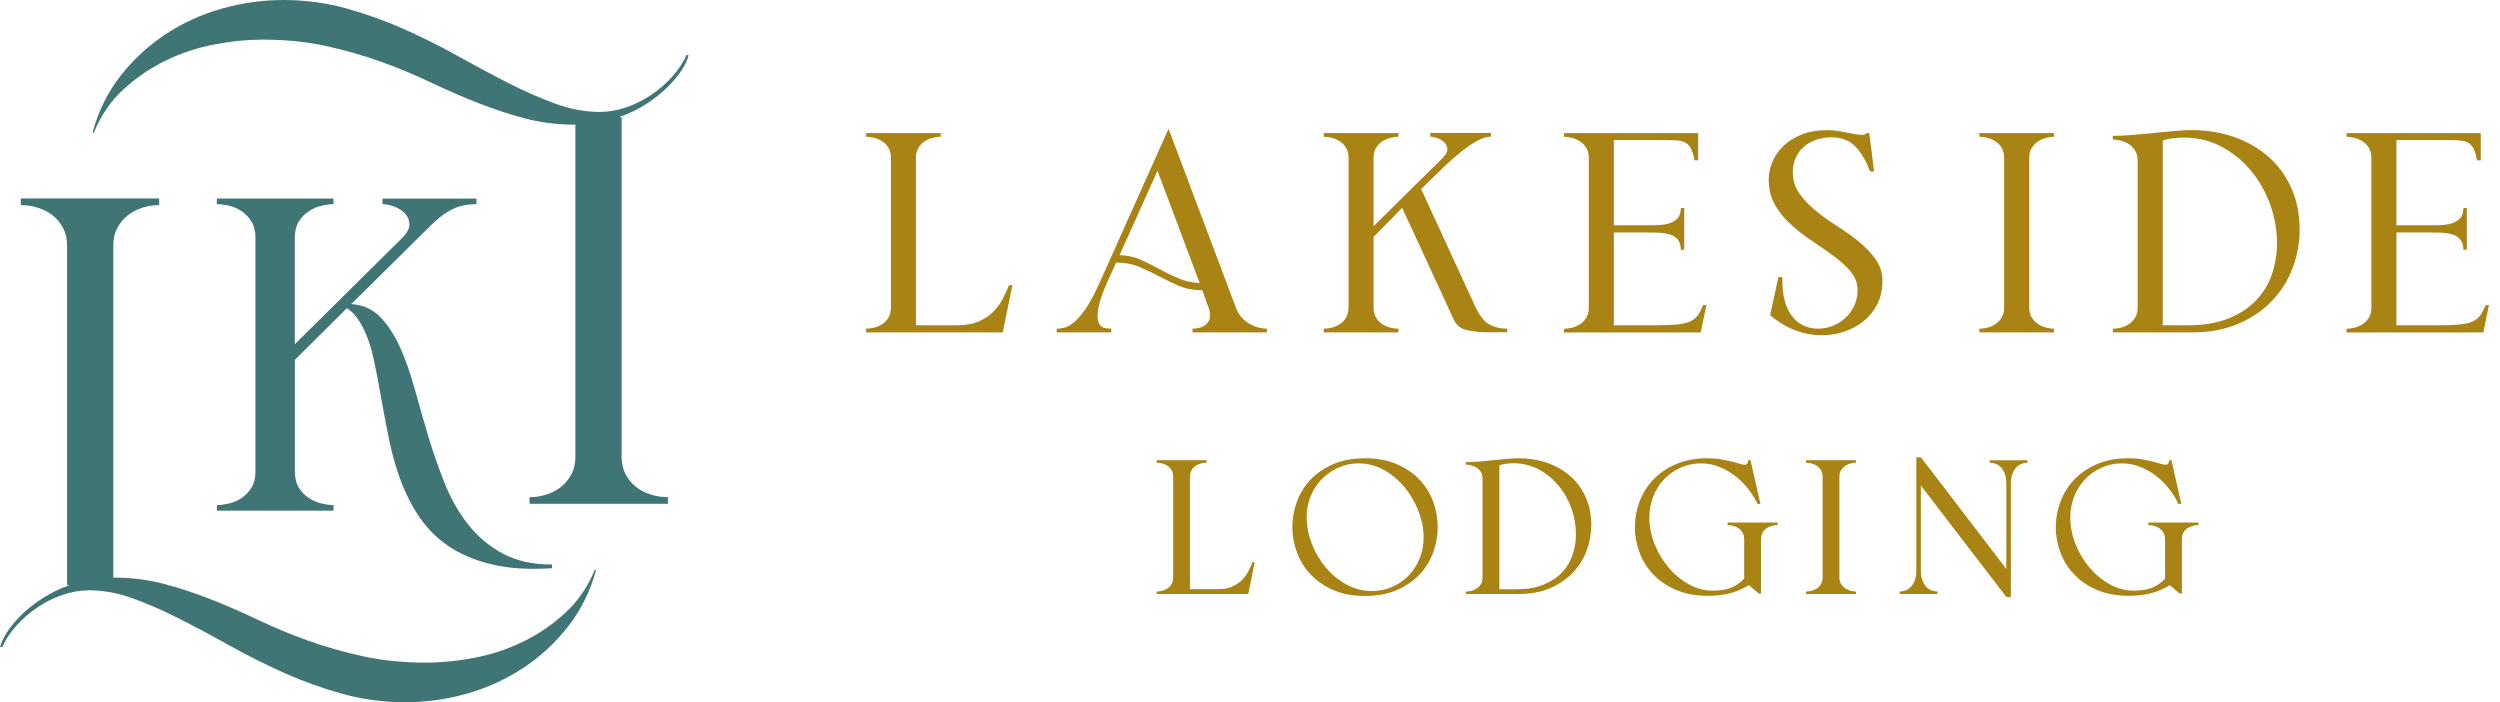
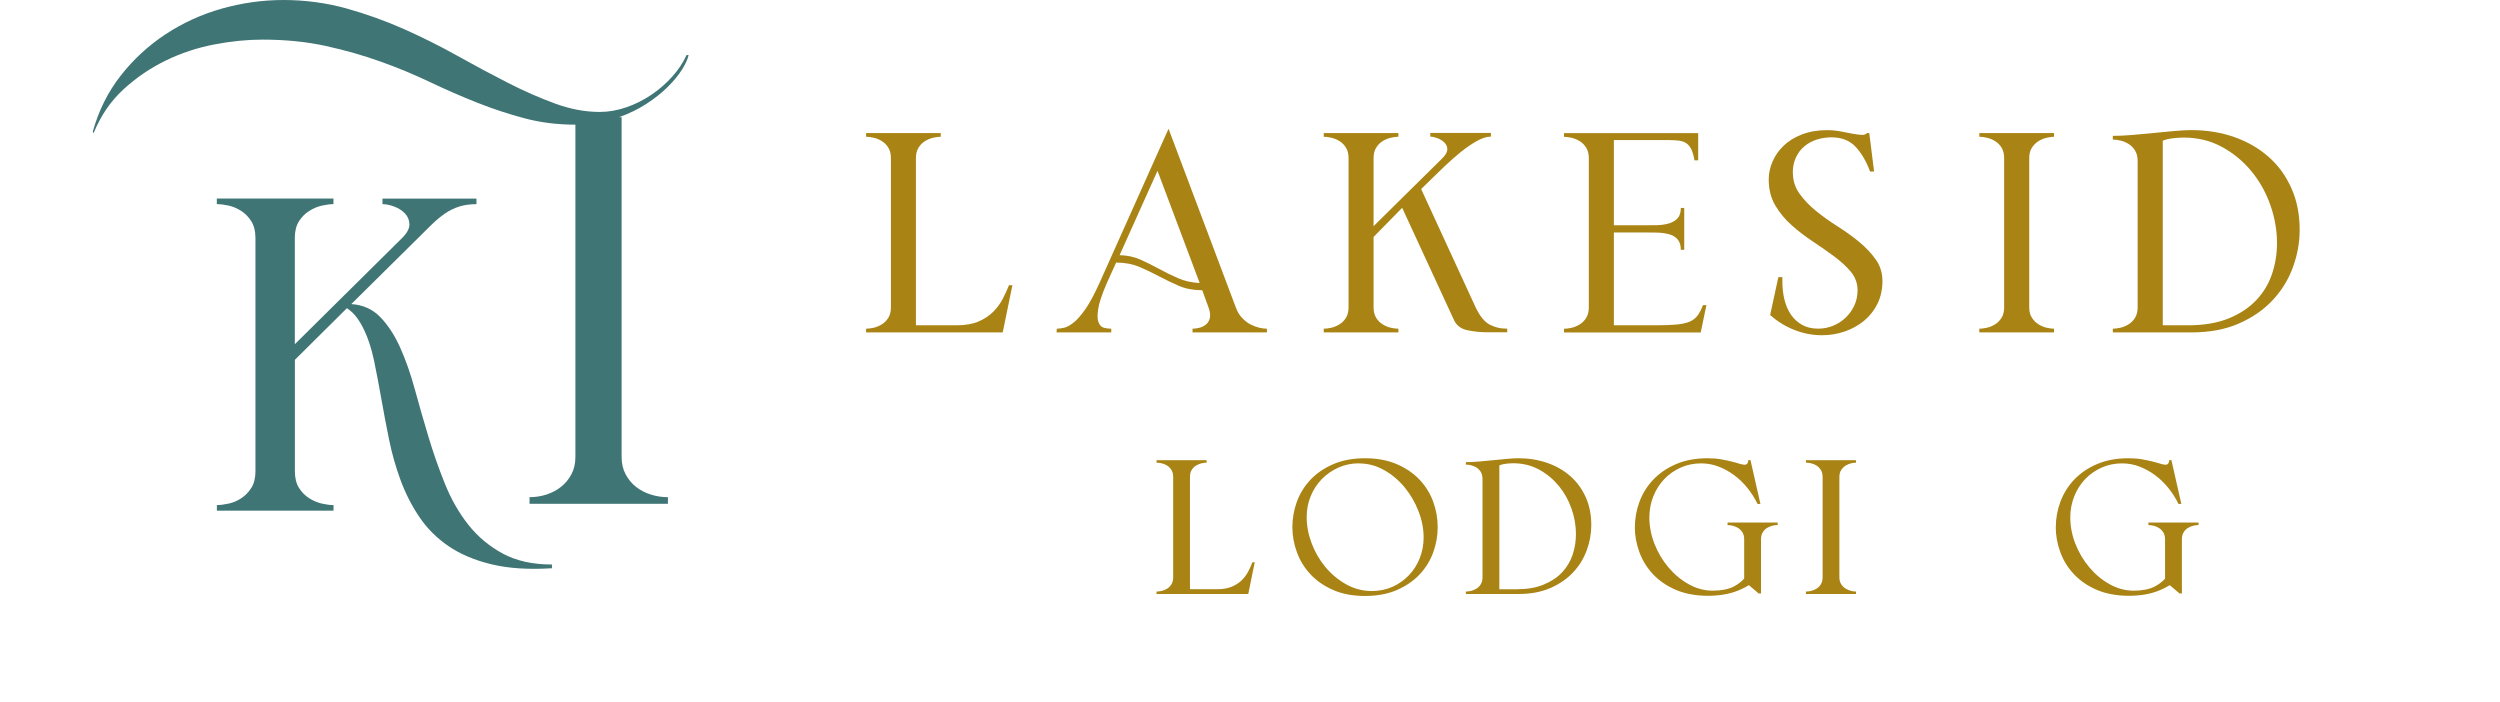
<svg xmlns="http://www.w3.org/2000/svg" width="178" height="50" viewBox="0 0 178 50" fill="none">
  <path d="M71.401 23.668H61.666V23.404C61.83 23.404 62.01 23.379 62.215 23.333C62.416 23.287 62.609 23.203 62.793 23.09C62.978 22.977 63.128 22.817 63.25 22.625C63.371 22.428 63.434 22.181 63.434 21.883V11.257C63.434 10.959 63.371 10.712 63.25 10.515C63.128 10.319 62.978 10.164 62.793 10.05C62.609 9.937 62.416 9.854 62.215 9.808C62.014 9.761 61.83 9.736 61.666 9.736V9.472H66.982V9.736C66.819 9.736 66.638 9.761 66.433 9.808C66.232 9.854 66.04 9.937 65.855 10.05C65.671 10.164 65.52 10.323 65.399 10.515C65.277 10.712 65.214 10.959 65.214 11.257V23.161H68.113C68.733 23.161 69.256 23.069 69.675 22.889C70.094 22.704 70.442 22.478 70.718 22.198C70.995 21.921 71.221 21.611 71.397 21.276C71.573 20.937 71.719 20.614 71.841 20.304H72.084L71.393 23.672L71.401 23.668Z" fill="#A98313" />
  <path d="M85.596 20.665C84.972 20.665 84.419 20.56 83.933 20.35C83.447 20.141 82.978 19.915 82.522 19.672C82.065 19.429 81.6 19.207 81.123 19.002C80.641 18.801 80.092 18.696 79.468 18.696L78.798 20.174C78.459 20.958 78.258 21.569 78.191 22.001C78.124 22.432 78.132 22.755 78.22 22.964C78.308 23.174 78.438 23.299 78.614 23.341C78.79 23.383 78.957 23.404 79.121 23.404V23.668H75.225L75.246 23.404C75.393 23.404 75.569 23.379 75.774 23.333C75.975 23.287 76.205 23.157 76.465 22.947C76.72 22.738 76.997 22.415 77.299 21.984C77.596 21.552 77.918 20.949 78.27 20.179L83.2 9.167L87.988 21.883C88.097 22.181 88.243 22.432 88.436 22.633C88.625 22.834 88.826 22.993 89.035 23.098C89.245 23.207 89.45 23.282 89.655 23.333C89.856 23.379 90.04 23.404 90.204 23.404V23.668H84.909V23.404C85.073 23.404 85.24 23.379 85.416 23.333C85.592 23.287 85.747 23.203 85.881 23.09C86.015 22.977 86.103 22.817 86.145 22.625C86.187 22.428 86.153 22.181 86.044 21.883L85.6 20.665H85.596ZM82.413 12.166L79.715 18.168C80.268 18.181 80.771 18.29 81.215 18.491C81.663 18.692 82.099 18.914 82.534 19.148C82.966 19.387 83.414 19.605 83.875 19.806C84.335 20.007 84.846 20.124 85.416 20.149L82.413 12.157V12.166Z" fill="#A98313" />
  <path d="M94.25 23.404C94.413 23.404 94.594 23.379 94.799 23.333C95 23.287 95.192 23.203 95.377 23.09C95.561 22.977 95.712 22.817 95.833 22.625C95.955 22.428 96.018 22.181 96.018 21.883V11.257C96.018 10.959 95.955 10.712 95.833 10.515C95.712 10.319 95.561 10.164 95.377 10.05C95.192 9.937 95 9.854 94.799 9.808C94.598 9.761 94.413 9.736 94.25 9.736V9.472H99.565V9.736C99.402 9.736 99.222 9.761 99.017 9.808C98.816 9.854 98.623 9.937 98.439 10.05C98.254 10.164 98.104 10.323 97.982 10.515C97.861 10.712 97.798 10.959 97.798 11.257V21.883C97.798 22.181 97.861 22.428 97.982 22.625C98.104 22.822 98.254 22.977 98.439 23.09C98.623 23.203 98.816 23.287 99.017 23.333C99.218 23.379 99.402 23.404 99.565 23.404V23.668H94.25V23.404ZM102.707 11.253C102.937 11.022 103.05 10.817 103.05 10.633C103.05 10.448 102.983 10.293 102.849 10.155C102.715 10.021 102.548 9.916 102.351 9.841C102.154 9.766 101.982 9.728 101.836 9.728V9.464H106.154V9.728H106.133C105.848 9.728 105.522 9.833 105.149 10.042C104.776 10.252 104.403 10.507 104.022 10.813C103.645 11.119 103.277 11.433 102.929 11.768C102.577 12.099 102.288 12.379 102.058 12.61L101.186 13.46L105.061 21.875C105.371 22.524 105.714 22.939 106.087 23.123C106.46 23.308 106.82 23.395 107.172 23.395H107.314V23.659H105.957C105.417 23.659 104.919 23.609 104.466 23.509C104.014 23.408 103.7 23.169 103.524 22.788L99.834 14.796L97.643 17.029L97.806 16.095L102.715 11.248L102.707 11.253Z" fill="#A98313" />
  <path d="M120.911 9.468V11.416H120.647C120.592 11.093 120.517 10.83 120.425 10.637C120.329 10.44 120.211 10.298 120.069 10.201C119.926 10.105 119.759 10.046 119.562 10.017C119.365 9.992 119.126 9.975 118.842 9.975H114.908V16.04H117.057C117.367 16.04 117.677 16.04 117.979 16.032C118.284 16.023 118.565 15.986 118.821 15.91C119.076 15.835 119.286 15.713 119.441 15.546C119.596 15.378 119.675 15.131 119.675 14.805H119.918V17.787H119.675C119.675 17.464 119.596 17.213 119.441 17.037C119.286 16.861 119.08 16.74 118.821 16.673C118.565 16.606 118.284 16.568 117.979 16.56C117.673 16.551 117.367 16.551 117.057 16.551H114.908V23.161H117.828C118.435 23.161 118.938 23.144 119.327 23.111C119.721 23.077 120.035 23.01 120.282 22.91C120.525 22.809 120.718 22.663 120.861 22.474C121.003 22.285 121.133 22.034 121.254 21.724H121.497L121.091 23.672H111.356V23.408C111.52 23.408 111.7 23.383 111.905 23.337C112.106 23.291 112.299 23.207 112.483 23.094C112.667 22.981 112.818 22.822 112.94 22.629C113.061 22.432 113.124 22.185 113.124 21.888V11.261C113.124 10.964 113.061 10.716 112.94 10.52C112.818 10.323 112.667 10.168 112.483 10.055C112.299 9.942 112.106 9.858 111.905 9.812C111.704 9.766 111.52 9.741 111.356 9.741V9.477H120.911V9.468Z" fill="#A98313" />
  <path d="M127.655 12.308C127.655 12.861 127.814 13.36 128.132 13.799C128.45 14.239 128.84 14.65 129.309 15.027C129.774 15.404 130.285 15.772 130.842 16.12C131.395 16.472 131.906 16.84 132.375 17.226C132.84 17.611 133.234 18.026 133.552 18.474C133.871 18.922 134.03 19.433 134.03 20.015C134.03 20.598 133.908 21.167 133.665 21.649C133.422 22.131 133.1 22.533 132.702 22.855C132.304 23.178 131.847 23.429 131.332 23.605C130.817 23.781 130.285 23.869 129.728 23.869C129.054 23.869 128.396 23.743 127.759 23.492C127.123 23.241 126.549 22.889 126.034 22.428L126.62 19.73H126.905V20.053C126.905 20.484 126.951 20.903 127.047 21.31C127.144 21.716 127.294 22.072 127.504 22.386C127.713 22.696 127.981 22.943 128.304 23.128C128.631 23.312 129.016 23.4 129.46 23.4C129.812 23.4 130.151 23.337 130.482 23.207C130.813 23.077 131.11 22.893 131.374 22.65C131.638 22.407 131.852 22.118 132.015 21.779C132.178 21.439 132.258 21.071 132.258 20.665C132.258 20.179 132.103 19.747 131.793 19.366C131.483 18.989 131.089 18.625 130.616 18.273C130.143 17.921 129.636 17.565 129.096 17.209C128.555 16.853 128.048 16.463 127.575 16.044C127.102 15.626 126.708 15.152 126.398 14.624C126.088 14.097 125.933 13.481 125.933 12.777C125.933 12.346 126.025 11.919 126.205 11.5C126.39 11.081 126.649 10.704 126.997 10.373C127.34 10.042 127.776 9.774 128.296 9.573C128.815 9.372 129.406 9.267 130.072 9.267C130.423 9.267 130.754 9.297 131.064 9.359C131.374 9.422 131.659 9.472 131.915 9.523C132.17 9.569 132.388 9.598 132.564 9.602C132.74 9.611 132.861 9.565 132.928 9.472H133.092L133.435 12.212H133.15C132.878 11.483 132.534 10.892 132.116 10.448C131.697 10.004 131.123 9.778 130.39 9.778C130.051 9.778 129.715 9.828 129.385 9.929C129.054 10.03 128.76 10.184 128.501 10.394C128.241 10.603 128.036 10.867 127.881 11.186C127.726 11.504 127.646 11.877 127.646 12.312L127.655 12.308Z" fill="#A98313" />
  <path d="M144.481 21.883C144.481 22.181 144.544 22.428 144.673 22.625C144.803 22.822 144.958 22.977 145.138 23.09C145.323 23.203 145.515 23.287 145.716 23.333C145.917 23.379 146.093 23.404 146.244 23.404V23.668H140.929V23.404C141.092 23.404 141.272 23.379 141.477 23.333C141.678 23.287 141.871 23.203 142.055 23.09C142.24 22.977 142.391 22.817 142.512 22.625C142.633 22.428 142.696 22.181 142.696 21.883V11.257C142.696 10.959 142.633 10.712 142.512 10.515C142.391 10.319 142.24 10.164 142.055 10.05C141.871 9.937 141.678 9.854 141.477 9.808C141.276 9.761 141.092 9.736 140.929 9.736V9.472H146.244V9.736C146.093 9.736 145.917 9.761 145.716 9.808C145.515 9.854 145.323 9.937 145.138 10.05C144.954 10.164 144.799 10.323 144.673 10.515C144.544 10.712 144.481 10.959 144.481 11.257V21.883Z" fill="#A98313" />
  <path d="M150.433 23.668V23.404C150.596 23.404 150.776 23.379 150.981 23.333C151.182 23.287 151.375 23.203 151.559 23.09C151.744 22.977 151.894 22.817 152.016 22.625C152.137 22.428 152.2 22.181 152.2 21.883V11.458C152.2 11.161 152.137 10.913 152.016 10.716C151.894 10.52 151.744 10.365 151.559 10.252C151.375 10.138 151.182 10.055 150.981 10.009C150.78 9.963 150.596 9.937 150.433 9.937V9.674C150.839 9.674 151.295 9.653 151.802 9.611C152.309 9.569 152.824 9.523 153.344 9.468C153.863 9.414 154.362 9.368 154.835 9.326C155.308 9.284 155.706 9.263 156.033 9.263C157.126 9.263 158.144 9.431 159.086 9.761C160.025 10.092 160.841 10.562 161.528 11.173C162.22 11.78 162.76 12.526 163.149 13.406C163.543 14.285 163.736 15.27 163.736 16.367C163.736 17.272 163.572 18.164 163.25 19.044C162.927 19.923 162.441 20.702 161.801 21.385C161.16 22.068 160.356 22.621 159.396 23.04C158.437 23.458 157.315 23.668 156.029 23.668H150.433ZM153.985 23.161H155.79C156.912 23.161 157.872 22.998 158.672 22.675C159.468 22.353 160.125 21.917 160.64 21.377C161.156 20.836 161.528 20.212 161.767 19.509C162.002 18.805 162.123 18.076 162.123 17.318C162.123 16.401 161.964 15.487 161.646 14.591C161.327 13.69 160.875 12.886 160.289 12.178C159.702 11.47 159.003 10.892 158.19 10.453C157.377 10.013 156.473 9.795 155.472 9.795C155.254 9.795 155.002 9.812 154.709 9.845C154.42 9.879 154.177 9.937 153.989 10.017V23.161H153.985Z" fill="#A98313" />
-   <path d="M176.629 9.468V11.416H176.365C176.31 11.093 176.235 10.83 176.143 10.637C176.046 10.44 175.929 10.298 175.787 10.201C175.644 10.105 175.477 10.046 175.28 10.017C175.083 9.992 174.844 9.975 174.559 9.975H170.626V16.04H172.775C173.085 16.04 173.395 16.04 173.696 16.032C174.002 16.023 174.283 15.986 174.538 15.91C174.794 15.835 175.003 15.713 175.158 15.546C175.313 15.378 175.393 15.131 175.393 14.805H175.636V17.787H175.393C175.393 17.464 175.313 17.213 175.158 17.037C175.003 16.861 174.798 16.74 174.538 16.673C174.283 16.606 174.002 16.568 173.696 16.56C173.391 16.551 173.085 16.551 172.775 16.551H170.626V23.161H173.546C174.153 23.161 174.656 23.144 175.045 23.111C175.439 23.077 175.757 23.01 176 22.91C176.243 22.809 176.436 22.663 176.578 22.474C176.721 22.285 176.851 22.034 176.972 21.724H177.215L176.809 23.672H167.074V23.408C167.238 23.408 167.418 23.383 167.623 23.337C167.824 23.291 168.017 23.207 168.201 23.094C168.385 22.981 168.536 22.822 168.658 22.629C168.779 22.432 168.842 22.185 168.842 21.888V11.261C168.842 10.964 168.783 10.716 168.658 10.52C168.536 10.323 168.385 10.168 168.201 10.055C168.017 9.942 167.824 9.858 167.623 9.812C167.422 9.766 167.238 9.741 167.074 9.741V9.477H176.629V9.468Z" fill="#A98313" />
  <path d="M88.88 42.295H82.346V42.119C82.455 42.119 82.576 42.102 82.714 42.073C82.848 42.039 82.978 41.985 83.104 41.909C83.23 41.834 83.33 41.729 83.41 41.595C83.489 41.465 83.531 41.298 83.531 41.097V33.964C83.531 33.763 83.489 33.599 83.41 33.465C83.326 33.335 83.225 33.23 83.104 33.151C82.982 33.071 82.853 33.021 82.714 32.988C82.576 32.954 82.455 32.941 82.346 32.941V32.766H85.91V32.941C85.801 32.941 85.68 32.958 85.542 32.988C85.408 33.021 85.278 33.075 85.152 33.151C85.031 33.226 84.926 33.331 84.846 33.465C84.767 33.595 84.725 33.763 84.725 33.964V41.951H86.673C87.091 41.951 87.439 41.889 87.72 41.767C88 41.645 88.235 41.49 88.419 41.306C88.604 41.122 88.758 40.913 88.876 40.686C88.993 40.46 89.094 40.242 89.173 40.033H89.337L88.876 42.291L88.88 42.295Z" fill="#A98313" />
  <path d="M97.186 42.433C96.323 42.433 95.569 42.291 94.928 42.01C94.283 41.729 93.747 41.361 93.316 40.9C92.884 40.443 92.562 39.92 92.344 39.329C92.126 38.739 92.017 38.14 92.017 37.532C92.017 36.925 92.122 36.313 92.335 35.727C92.549 35.141 92.872 34.621 93.303 34.16C93.734 33.704 94.275 33.331 94.924 33.05C95.573 32.77 96.327 32.627 97.19 32.627C98.053 32.627 98.807 32.77 99.456 33.05C100.105 33.331 100.646 33.7 101.077 34.16C101.509 34.617 101.831 35.141 102.045 35.727C102.258 36.313 102.363 36.912 102.363 37.532C102.363 38.152 102.258 38.739 102.045 39.329C101.831 39.92 101.509 40.443 101.077 40.9C100.646 41.356 100.105 41.729 99.456 42.01C98.807 42.291 98.053 42.433 97.19 42.433H97.186ZM96.763 32.988C96.235 32.988 95.745 33.088 95.293 33.293C94.84 33.499 94.442 33.771 94.107 34.118C93.772 34.462 93.508 34.868 93.32 35.329C93.131 35.79 93.035 36.288 93.035 36.812C93.035 37.428 93.152 38.052 93.387 38.676C93.621 39.3 93.948 39.865 94.367 40.372C94.786 40.875 95.276 41.285 95.846 41.604C96.411 41.922 97.022 42.081 97.676 42.081C98.204 42.081 98.69 41.981 99.138 41.784C99.586 41.583 99.975 41.31 100.306 40.967C100.637 40.623 100.897 40.217 101.081 39.756C101.266 39.296 101.362 38.797 101.362 38.274C101.362 37.65 101.241 37.021 100.993 36.389C100.75 35.756 100.415 35.191 100.001 34.688C99.582 34.185 99.096 33.775 98.539 33.465C97.982 33.151 97.387 32.996 96.763 32.996V32.988Z" fill="#A98313" />
  <path d="M104.37 42.295V42.119C104.479 42.119 104.6 42.102 104.738 42.073C104.872 42.039 105.002 41.985 105.128 41.909C105.249 41.834 105.354 41.729 105.434 41.595C105.513 41.465 105.555 41.298 105.555 41.097V34.102C105.555 33.901 105.513 33.737 105.434 33.603C105.35 33.473 105.249 33.369 105.128 33.289C105.006 33.214 104.876 33.159 104.738 33.126C104.6 33.092 104.479 33.08 104.37 33.08V32.904C104.642 32.904 104.948 32.891 105.287 32.862C105.626 32.837 105.974 32.803 106.322 32.766C106.669 32.728 107.004 32.699 107.323 32.669C107.641 32.64 107.909 32.627 108.127 32.627C108.86 32.627 109.543 32.74 110.175 32.962C110.808 33.184 111.352 33.499 111.817 33.909C112.278 34.315 112.642 34.818 112.906 35.404C113.17 35.995 113.3 36.657 113.3 37.39C113.3 37.997 113.191 38.596 112.973 39.187C112.755 39.777 112.433 40.301 112.001 40.758C111.57 41.214 111.034 41.587 110.389 41.867C109.744 42.148 108.99 42.291 108.131 42.291H104.374L104.37 42.295ZM106.753 41.956H107.963C108.717 41.956 109.363 41.847 109.894 41.629C110.431 41.411 110.87 41.122 111.214 40.758C111.557 40.393 111.809 39.978 111.968 39.505C112.127 39.032 112.207 38.542 112.207 38.035C112.207 37.419 112.102 36.808 111.888 36.205C111.675 35.601 111.373 35.061 110.975 34.583C110.577 34.106 110.112 33.721 109.568 33.427C109.023 33.134 108.416 32.983 107.746 32.983C107.599 32.983 107.432 32.996 107.235 33.017C107.038 33.038 106.879 33.08 106.753 33.134V41.951V41.956Z" fill="#A98313" />
  <path d="M116.404 37.532C116.404 36.916 116.513 36.313 116.73 35.727C116.948 35.141 117.271 34.621 117.702 34.16C118.134 33.704 118.674 33.331 119.323 33.05C119.972 32.77 120.726 32.627 121.589 32.627C121.941 32.627 122.259 32.653 122.536 32.703C122.812 32.753 123.059 32.803 123.277 32.858C123.495 32.912 123.679 32.962 123.834 33.013C123.989 33.063 124.115 33.088 124.215 33.088C124.316 33.088 124.387 33.05 124.425 32.979C124.467 32.908 124.484 32.833 124.471 32.761H124.634L125.342 35.878H125.137C124.936 35.471 124.697 35.09 124.417 34.743C124.136 34.395 123.822 34.089 123.47 33.83C123.118 33.57 122.749 33.369 122.356 33.218C121.962 33.067 121.551 32.992 121.124 32.992C120.596 32.992 120.106 33.092 119.654 33.297C119.202 33.503 118.812 33.775 118.485 34.123C118.159 34.47 117.903 34.873 117.715 35.342C117.53 35.811 117.434 36.309 117.434 36.845C117.434 37.474 117.555 38.093 117.794 38.709C118.033 39.325 118.364 39.886 118.783 40.385C119.202 40.883 119.683 41.289 120.232 41.595C120.781 41.905 121.359 42.056 121.966 42.056C122.573 42.056 123.059 41.956 123.449 41.759C123.838 41.557 124.153 41.285 124.396 40.942C124.634 40.598 124.819 40.196 124.94 39.736C125.062 39.279 125.154 38.785 125.221 38.257H125.384L125.33 41.034C124.894 41.461 124.366 41.8 123.751 42.048C123.135 42.299 122.41 42.42 121.585 42.42C120.76 42.42 119.968 42.278 119.319 41.997C118.67 41.717 118.129 41.348 117.698 40.887C117.266 40.431 116.944 39.907 116.726 39.317C116.508 38.726 116.399 38.127 116.399 37.52L116.404 37.532ZM123.005 37.206H126.569V37.382C126.461 37.382 126.339 37.398 126.201 37.428C126.067 37.461 125.937 37.516 125.811 37.591C125.69 37.666 125.585 37.771 125.506 37.905C125.426 38.035 125.384 38.202 125.384 38.404V42.257H125.221L124.308 41.482L124.186 41.319V38.408C124.186 38.207 124.144 38.043 124.065 37.909C123.981 37.779 123.88 37.675 123.759 37.595C123.637 37.52 123.508 37.465 123.369 37.432C123.231 37.398 123.11 37.386 123.001 37.386V37.21L123.005 37.206Z" fill="#A98313" />
  <path d="M130.964 41.097C130.964 41.298 131.006 41.461 131.093 41.595C131.181 41.725 131.286 41.83 131.408 41.909C131.529 41.985 131.659 42.039 131.797 42.073C131.931 42.106 132.053 42.119 132.149 42.119V42.295H128.584V42.119C128.693 42.119 128.815 42.102 128.953 42.073C129.091 42.039 129.217 41.985 129.343 41.909C129.464 41.834 129.569 41.729 129.648 41.595C129.728 41.465 129.77 41.298 129.77 41.097V33.964C129.77 33.763 129.728 33.599 129.648 33.465C129.565 33.335 129.464 33.23 129.343 33.151C129.221 33.075 129.091 33.021 128.953 32.988C128.815 32.954 128.693 32.941 128.584 32.941V32.766H132.149V32.941C132.048 32.941 131.931 32.958 131.797 32.988C131.659 33.021 131.533 33.075 131.408 33.151C131.286 33.226 131.181 33.331 131.093 33.465C131.006 33.595 130.964 33.763 130.964 33.964V41.097Z" fill="#A98313" />
-   <path d="M136.765 40.565C136.765 40.9 136.807 41.172 136.895 41.373C136.983 41.578 137.087 41.733 137.209 41.842C137.33 41.951 137.46 42.023 137.598 42.06C137.737 42.098 137.854 42.115 137.95 42.115V42.291H135.257V42.115C135.357 42.115 135.475 42.098 135.609 42.06C135.743 42.023 135.873 41.951 135.998 41.842C136.12 41.733 136.224 41.578 136.312 41.373C136.4 41.168 136.442 40.9 136.442 40.565V32.56H136.769L142.851 40.51V34.495C142.851 34.16 142.809 33.888 142.721 33.687C142.633 33.486 142.528 33.327 142.407 33.218C142.285 33.109 142.156 33.038 142.017 33C141.879 32.962 141.762 32.946 141.665 32.946V32.77H144.359V32.946C144.258 32.946 144.141 32.962 144.007 33C143.873 33.038 143.743 33.109 143.617 33.218C143.496 33.327 143.391 33.482 143.303 33.687C143.215 33.892 143.173 34.16 143.173 34.495V42.5H142.847L136.765 34.567V40.569V40.565Z" fill="#A98313" />
  <path d="M146.373 37.532C146.373 36.916 146.482 36.313 146.7 35.727C146.918 35.141 147.24 34.621 147.672 34.16C148.103 33.704 148.644 33.331 149.293 33.05C149.942 32.77 150.696 32.627 151.559 32.627C151.911 32.627 152.229 32.653 152.506 32.703C152.782 32.753 153.029 32.803 153.247 32.858C153.465 32.912 153.649 32.962 153.804 33.013C153.959 33.063 154.085 33.088 154.185 33.088C154.286 33.088 154.357 33.05 154.395 32.979C154.436 32.908 154.453 32.833 154.441 32.761H154.604L155.312 35.878H155.107C154.906 35.471 154.667 35.09 154.386 34.743C154.106 34.395 153.791 34.089 153.44 33.83C153.088 33.57 152.719 33.369 152.325 33.218C151.932 33.067 151.521 32.992 151.094 32.992C150.566 32.992 150.076 33.092 149.624 33.297C149.171 33.503 148.782 33.775 148.455 34.123C148.128 34.466 147.873 34.873 147.684 35.342C147.5 35.811 147.404 36.309 147.404 36.845C147.404 37.474 147.525 38.093 147.764 38.709C148.003 39.325 148.334 39.886 148.752 40.385C149.171 40.883 149.653 41.289 150.202 41.595C150.75 41.905 151.329 42.056 151.936 42.056C152.543 42.056 153.029 41.956 153.419 41.759C153.808 41.557 154.122 41.285 154.365 40.942C154.604 40.598 154.788 40.196 154.91 39.736C155.031 39.279 155.123 38.785 155.19 38.257H155.354L155.299 41.034C154.864 41.461 154.336 41.8 153.72 42.048C153.105 42.299 152.38 42.42 151.555 42.42C150.73 42.42 149.938 42.278 149.289 41.997C148.639 41.717 148.099 41.348 147.668 40.887C147.236 40.431 146.914 39.907 146.696 39.317C146.478 38.726 146.369 38.127 146.369 37.52L146.373 37.532ZM152.97 37.206H156.535V37.382C156.426 37.382 156.305 37.398 156.166 37.428C156.032 37.461 155.903 37.516 155.777 37.591C155.655 37.666 155.551 37.771 155.471 37.905C155.392 38.035 155.35 38.202 155.35 38.404V42.257H155.186L154.273 41.482L154.152 41.319V38.408C154.152 38.207 154.11 38.043 154.03 37.909C153.946 37.779 153.846 37.675 153.724 37.595C153.603 37.52 153.473 37.465 153.335 37.432C153.197 37.398 153.075 37.386 152.966 37.386V37.21L152.97 37.206Z" fill="#A98313" />
-   <path d="M0.007 46.084C0.07 45.792 0.227 45.446 0.477 45.048C0.728 44.651 1.061 44.244 1.481 43.823C1.899 43.405 2.407 43.003 3.003 42.614C3.599 42.227 4.253 41.908 4.965 41.657H4.776V17.46C4.776 16.999 4.682 16.593 4.493 16.235C4.304 15.88 4.059 15.581 3.756 15.341C3.452 15.1 3.102 14.918 2.704 14.792C2.306 14.666 1.899 14.603 1.479 14.603V14.133H11.333V14.603C10.915 14.603 10.512 14.666 10.124 14.792C9.737 14.918 9.391 15.1 9.087 15.341C8.784 15.581 8.539 15.88 8.35 16.235C8.161 16.59 8.067 16.999 8.067 17.46V41.124C9.344 41.124 10.551 41.274 11.693 41.578C12.832 41.881 13.956 42.252 15.066 42.693C16.174 43.131 17.289 43.619 18.409 44.151C19.528 44.684 20.699 45.172 21.924 45.61C23.149 46.049 24.45 46.422 25.831 46.725C27.211 47.029 28.719 47.179 30.351 47.179C31.439 47.179 32.583 47.065 33.787 46.833C34.99 46.602 36.141 46.222 37.24 45.687C38.339 45.152 39.341 44.468 40.252 43.63C41.162 42.794 41.868 41.758 42.369 40.524L42.432 40.618C42.014 42.124 41.349 43.459 40.438 44.619C39.528 45.781 38.46 46.763 37.238 47.568C36.013 48.373 34.68 48.98 33.237 49.389C31.794 49.795 30.328 50 28.842 50C27.357 50 25.808 49.8 24.385 49.404C22.962 49.007 21.591 48.514 20.274 47.93C18.957 47.343 17.68 46.705 16.446 46.015C15.212 45.325 14.019 44.687 12.868 44.1C11.717 43.513 10.598 43.023 9.51 42.625C8.422 42.227 7.366 42.03 6.341 42.03C5.714 42.03 5.08 42.14 4.441 42.36C3.803 42.58 3.207 42.877 2.652 43.255C2.097 43.632 1.6 44.066 1.162 44.556C0.722 45.048 0.389 45.554 0.157 46.078H0L0.007 46.084Z" fill="#407575" />
  <path d="M49.029 3.918C48.966 4.21 48.809 4.556 48.559 4.954C48.307 5.352 47.975 5.759 47.554 6.179C47.136 6.597 46.628 6.999 46.033 7.388C45.437 7.775 44.783 8.094 44.07 8.346H44.259V32.542C44.259 33.003 44.354 33.41 44.542 33.767C44.731 34.122 44.976 34.421 45.28 34.662C45.583 34.902 45.934 35.084 46.332 35.21C46.729 35.336 47.136 35.399 47.556 35.399V35.869H37.703V35.399C38.121 35.399 38.523 35.336 38.912 35.21C39.298 35.084 39.645 34.902 39.948 34.662C40.252 34.421 40.496 34.122 40.685 33.767C40.874 33.412 40.968 33.003 40.968 32.542V8.876C39.692 8.876 38.485 8.726 37.343 8.422C36.203 8.119 35.08 7.748 33.969 7.307C32.861 6.869 31.746 6.381 30.627 5.849C29.508 5.316 28.337 4.828 27.111 4.39C25.887 3.951 24.585 3.578 23.205 3.275C21.825 2.971 20.317 2.821 18.685 2.821C17.597 2.821 16.453 2.935 15.248 3.167C14.046 3.399 12.895 3.778 11.796 4.313C10.697 4.848 9.694 5.532 8.784 6.37C7.873 7.206 7.168 8.242 6.666 9.476L6.604 9.382C7.022 7.876 7.687 6.541 8.597 5.381C9.508 4.219 10.575 3.237 11.798 2.432C13.023 1.627 14.356 1.02 15.799 0.611C17.242 0.205 18.707 0 20.193 0C21.679 0 23.227 0.2 24.65 0.596C26.073 0.993 27.444 1.486 28.761 2.07C30.078 2.657 31.355 3.295 32.589 3.985C33.823 4.675 35.017 5.314 36.167 5.9C37.318 6.487 38.438 6.977 39.526 7.375C40.613 7.773 41.67 7.97 42.695 7.97C43.322 7.97 43.956 7.86 44.594 7.64C45.232 7.42 45.828 7.123 46.383 6.745C46.938 6.368 47.435 5.934 47.873 5.444C48.314 4.952 48.647 4.446 48.878 3.922H49.035L49.029 3.918Z" fill="#407575" />
  <path d="M15.437 35.961C15.684 35.961 15.965 35.925 16.284 35.855C16.601 35.786 16.902 35.657 17.183 35.471C17.464 35.287 17.703 35.039 17.898 34.731C18.091 34.423 18.188 34.03 18.188 33.554V16.941C18.188 16.464 18.091 16.073 17.898 15.763C17.705 15.455 17.467 15.208 17.183 15.024C16.9 14.839 16.601 14.711 16.284 14.639C15.967 14.57 15.684 14.534 15.437 14.534V14.138H23.742V14.534C23.513 14.534 23.239 14.57 22.922 14.639C22.605 14.709 22.299 14.837 22.009 15.024C21.719 15.208 21.477 15.455 21.281 15.763C21.088 16.071 20.991 16.464 20.991 16.941V24.507L28.636 16.941C28.988 16.588 29.159 16.262 29.15 15.963C29.141 15.664 29.036 15.408 28.833 15.197C28.631 14.985 28.375 14.821 28.067 14.707C27.759 14.592 27.48 14.536 27.233 14.536V14.14H33.924V14.536C33.466 14.536 33.054 14.594 32.695 14.707C32.333 14.821 31.998 14.985 31.69 15.197C31.382 15.408 31.072 15.664 30.764 15.963C30.456 16.262 30.123 16.59 29.773 16.941L25.012 21.65C25.842 21.704 26.529 22.012 27.076 22.576C27.622 23.14 28.094 23.864 28.492 24.745C28.887 25.626 29.236 26.619 29.537 27.721C29.836 28.822 30.159 29.948 30.503 31.092C30.847 32.239 31.241 33.358 31.681 34.453C32.122 35.547 32.677 36.516 33.347 37.363C34.017 38.211 34.832 38.892 35.794 39.413C36.754 39.933 37.923 40.193 39.299 40.193V40.459C37.64 40.564 36.208 40.472 35.001 40.18C33.794 39.89 32.769 39.456 31.933 38.883C31.095 38.31 30.402 37.617 29.856 36.806C29.31 35.995 28.865 35.123 28.521 34.187C28.177 33.252 27.903 32.288 27.7 31.29C27.498 30.294 27.312 29.319 27.145 28.368C26.977 27.415 26.806 26.516 26.631 25.671C26.453 24.826 26.217 24.093 25.916 23.475C25.756 23.14 25.581 22.846 25.388 22.589C25.194 22.333 24.965 22.117 24.7 21.942L20.996 25.619V33.556C20.996 34.032 21.092 34.426 21.285 34.734C21.479 35.042 21.722 35.289 22.014 35.473C22.304 35.657 22.609 35.786 22.926 35.858C23.243 35.927 23.517 35.963 23.747 35.963V36.359H15.441V35.963L15.437 35.961Z" fill="#407575" />
</svg>